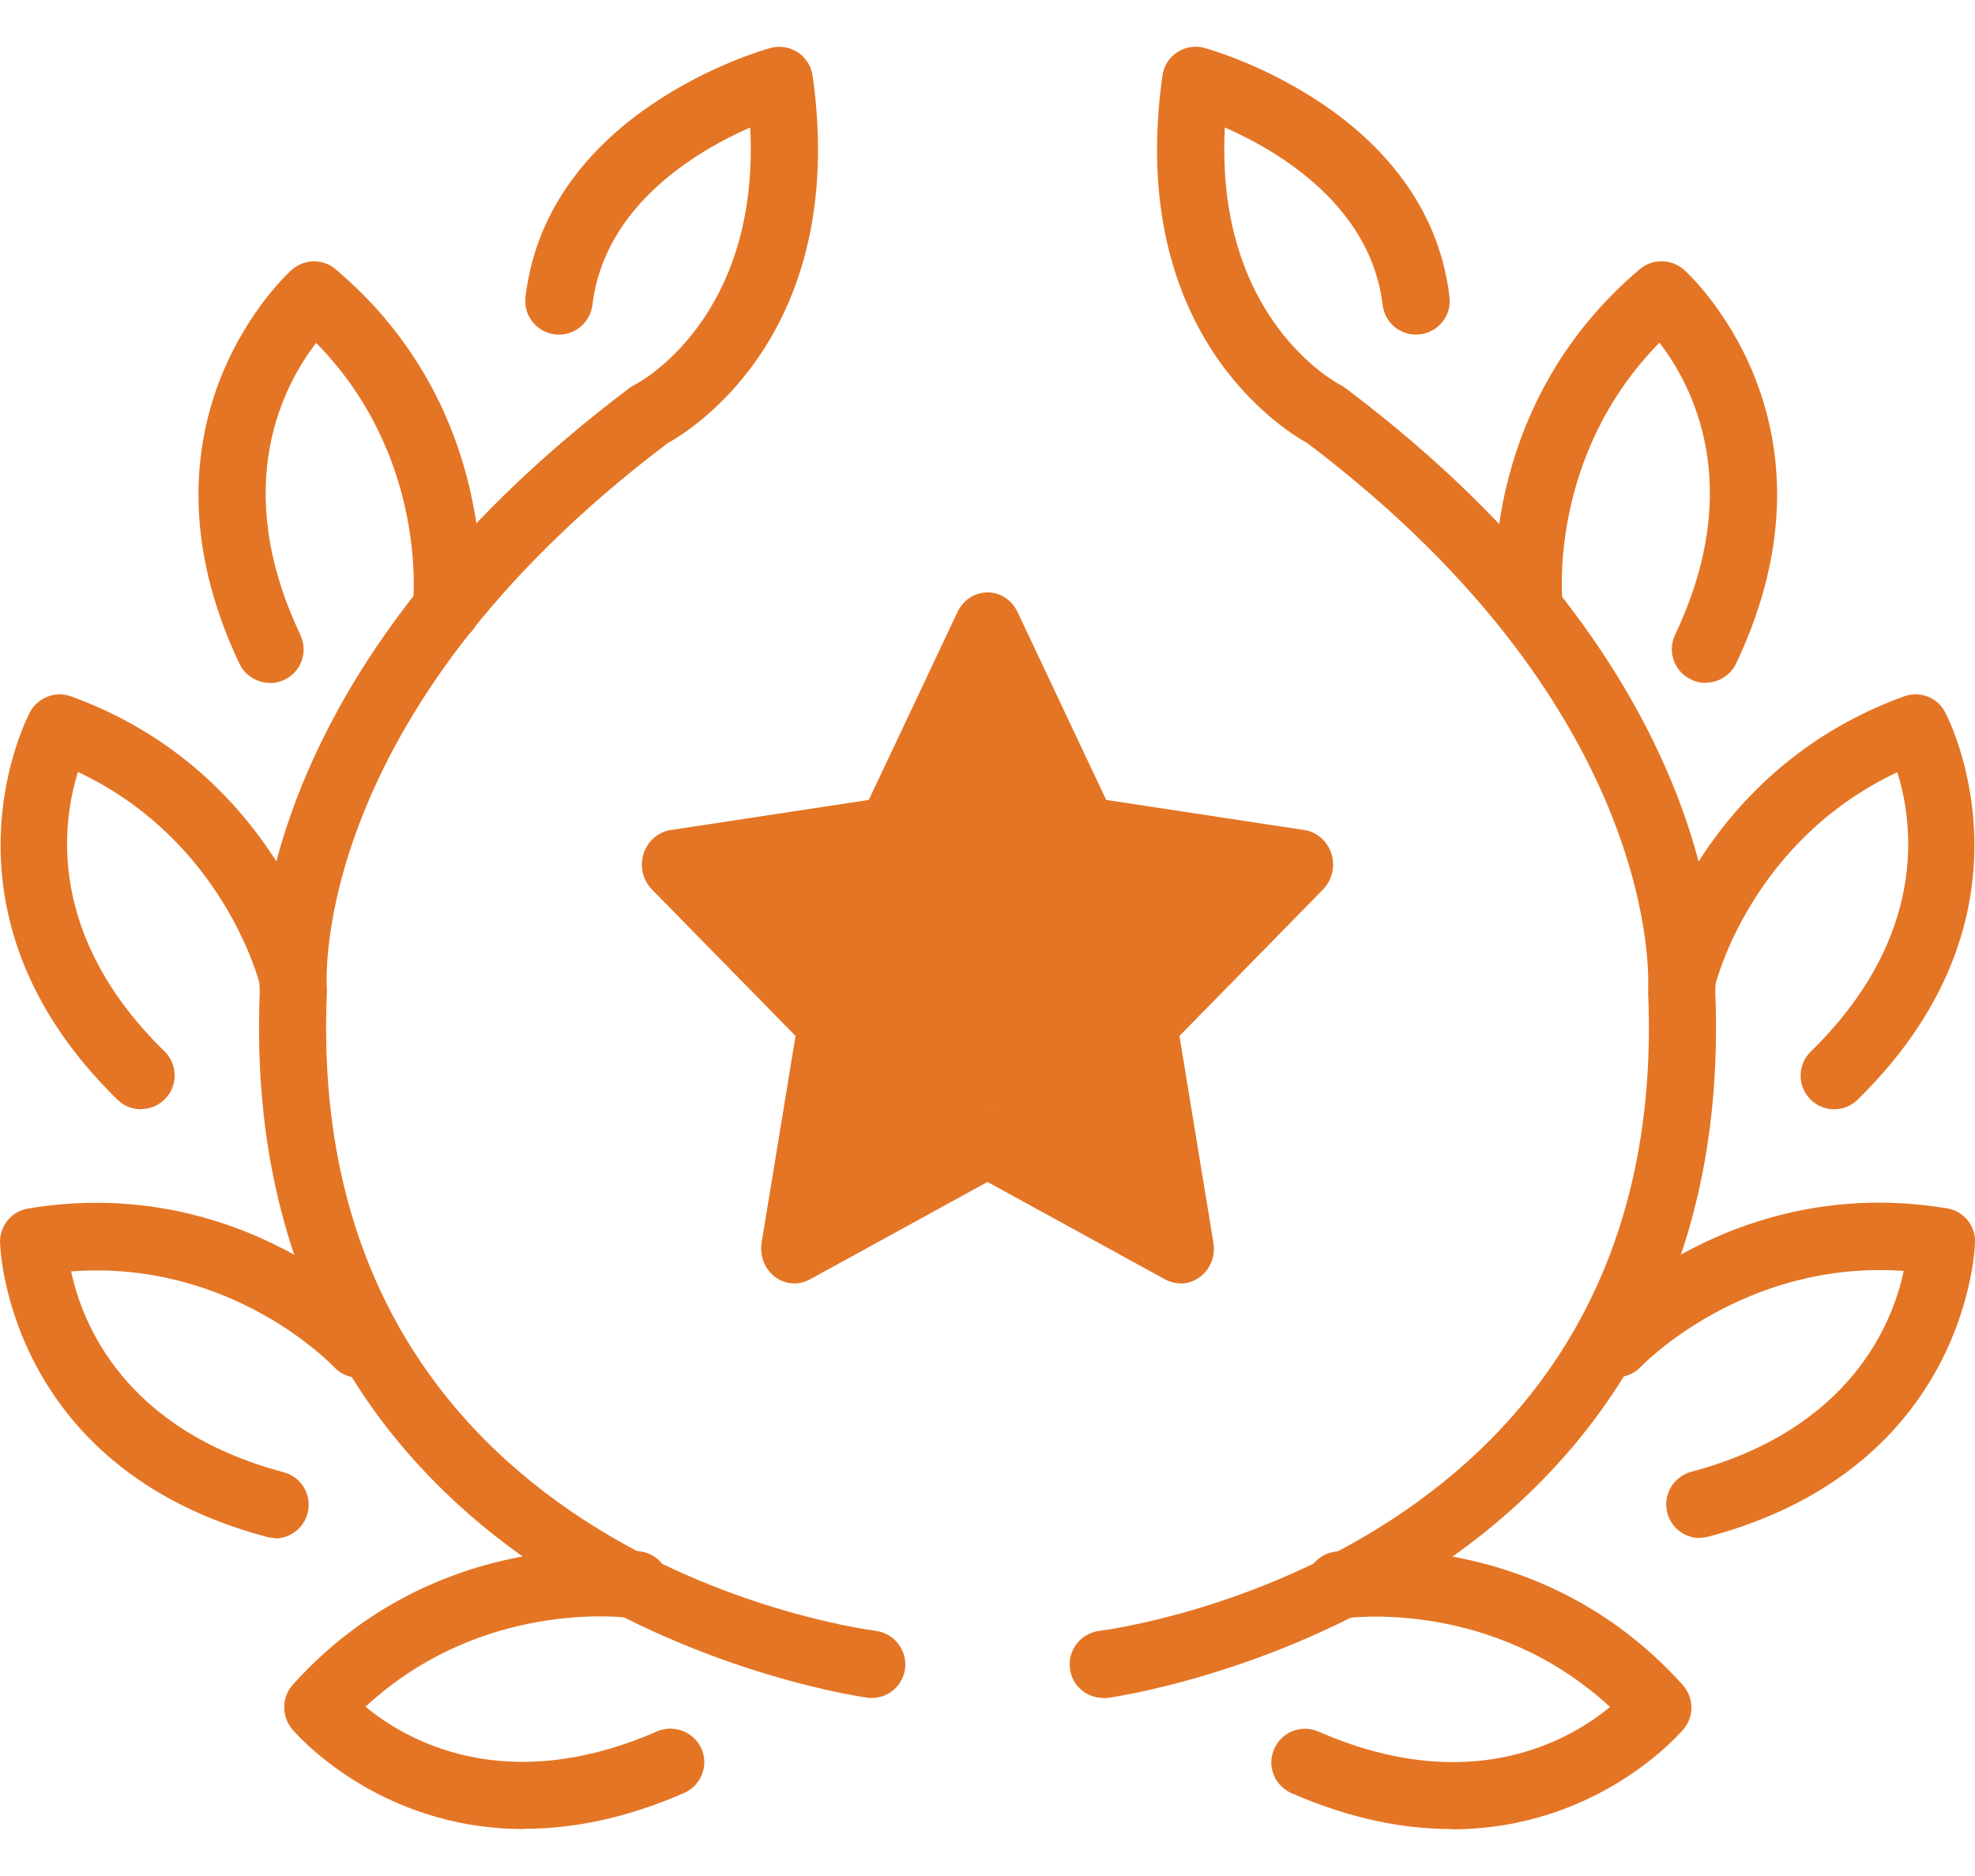
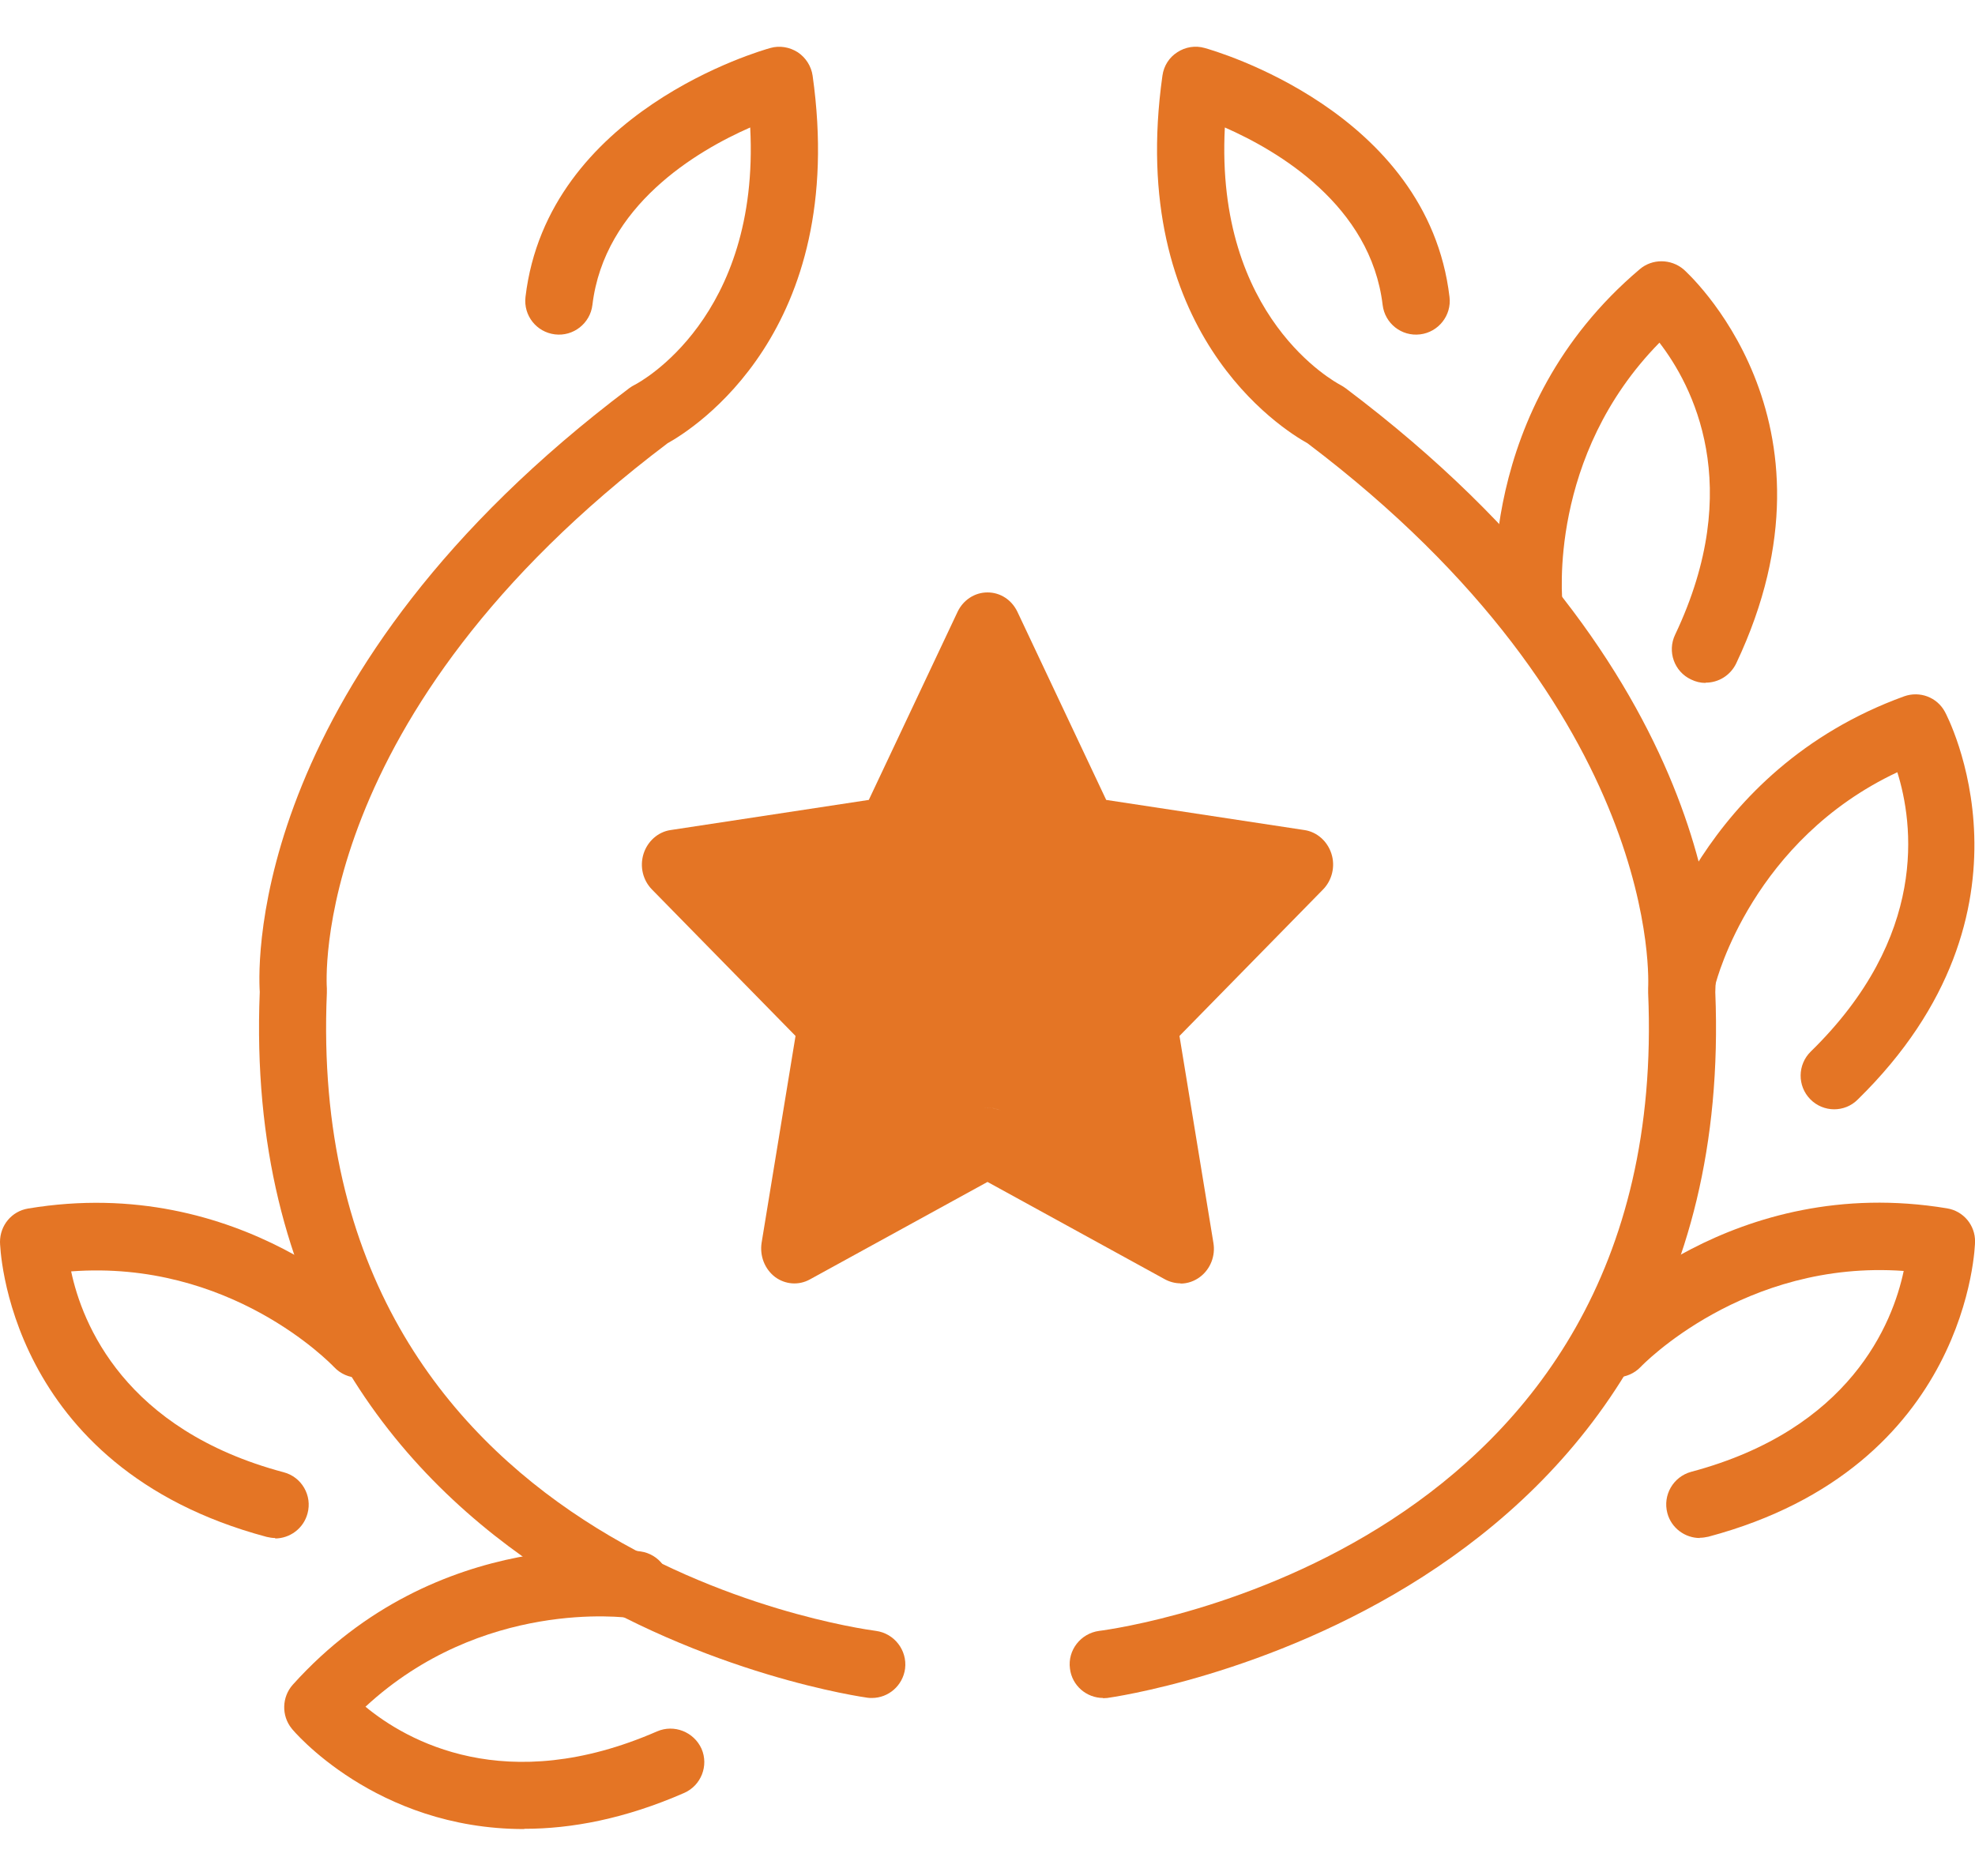
<svg xmlns="http://www.w3.org/2000/svg" width="40" height="38" viewBox="0 0 40 38" fill="none">
  <path d="M17.662 34.394C17.635 34.394 17.603 34.394 17.576 34.39C17.449 34.372 4.752 32.617 5.261 20.093C5.22 19.452 5.093 13.624 12.748 7.86C12.78 7.837 12.816 7.814 12.853 7.796C12.962 7.741 15.394 6.432 15.194 2.582C14.107 3.059 12.239 4.164 11.998 6.178C11.953 6.55 11.612 6.819 11.239 6.773C10.866 6.728 10.598 6.391 10.643 6.014C11.089 2.254 15.421 1.022 15.603 0.972C15.79 0.918 15.994 0.954 16.158 1.059C16.321 1.168 16.43 1.341 16.458 1.532C17.19 6.723 14.03 8.696 13.521 8.978C6.22 14.492 6.616 19.965 6.62 20.02C6.62 20.052 6.62 20.079 6.62 20.111C6.134 31.403 17.267 32.971 17.74 33.035C18.112 33.085 18.376 33.426 18.331 33.799C18.285 34.144 17.994 34.394 17.658 34.394H17.662Z" fill="#E47525" />
-   <path d="M5.466 13.833C5.212 13.833 4.966 13.688 4.848 13.442C2.502 8.487 5.88 5.491 5.916 5.459C6.171 5.241 6.548 5.237 6.803 5.459C10.153 8.291 9.735 12.251 9.717 12.419C9.671 12.792 9.335 13.065 8.962 13.019C8.589 12.978 8.321 12.637 8.362 12.265C8.376 12.128 8.657 9.237 6.403 6.946C5.743 7.8 4.652 9.842 6.084 12.86C6.243 13.201 6.103 13.606 5.762 13.769C5.666 13.815 5.566 13.838 5.471 13.838L5.466 13.833Z" fill="#E47525" />
-   <path d="M2.856 22.47C2.683 22.47 2.51 22.406 2.379 22.275C-1.544 18.442 0.588 14.46 0.61 14.419C0.774 14.124 1.124 13.992 1.438 14.105C5.561 15.601 6.547 19.461 6.588 19.624C6.679 19.988 6.452 20.361 6.088 20.447C5.72 20.538 5.356 20.311 5.265 19.947C5.229 19.811 4.488 17.006 1.579 15.637C1.256 16.669 0.942 18.961 3.333 21.297C3.602 21.561 3.606 21.993 3.342 22.261C3.211 22.397 3.033 22.465 2.856 22.465V22.47Z" fill="#E47525" />
  <path d="M5.578 31.154C5.519 31.154 5.46 31.145 5.401 31.131C0.105 29.717 0 25.203 0 25.157C0 24.821 0.236 24.535 0.568 24.48C4.896 23.757 7.651 26.635 7.765 26.758C8.024 27.03 8.01 27.462 7.733 27.721C7.46 27.98 7.028 27.967 6.769 27.694C6.678 27.599 4.655 25.512 1.441 25.753C1.664 26.808 2.518 28.962 5.746 29.822C6.11 29.917 6.328 30.294 6.228 30.658C6.146 30.963 5.869 31.163 5.569 31.163L5.578 31.154Z" fill="#E47525" />
  <path d="M10.612 37.049C7.602 37.049 5.925 35.04 5.907 35.012C5.698 34.753 5.707 34.376 5.929 34.126C8.862 30.866 12.812 31.403 12.976 31.426C13.348 31.48 13.607 31.826 13.553 32.198C13.498 32.571 13.153 32.826 12.78 32.776C12.653 32.758 9.766 32.385 7.402 34.571C8.234 35.258 10.243 36.408 13.307 35.071C13.653 34.921 14.053 35.081 14.208 35.422C14.358 35.767 14.198 36.167 13.858 36.317C12.653 36.844 11.571 37.044 10.621 37.044L10.612 37.049Z" fill="#E47525" />
  <path d="M22.343 34.394C22.006 34.394 21.711 34.144 21.67 33.799C21.62 33.426 21.888 33.085 22.261 33.035C22.734 32.976 33.867 31.403 33.38 20.111C33.38 20.079 33.38 20.052 33.38 20.02C33.38 19.97 33.73 14.46 26.48 8.978C25.971 8.696 22.811 6.723 23.543 1.532C23.57 1.336 23.679 1.163 23.843 1.059C24.007 0.95 24.211 0.918 24.398 0.972C24.579 1.022 28.912 2.254 29.357 6.014C29.403 6.387 29.134 6.728 28.762 6.773C28.384 6.819 28.048 6.55 28.003 6.178C27.762 4.164 25.893 3.059 24.807 2.582C24.607 6.437 27.043 7.741 27.152 7.8C27.184 7.819 27.225 7.841 27.253 7.864C34.908 13.624 34.776 19.452 34.74 20.097C35.249 32.617 22.556 34.376 22.425 34.394C22.397 34.394 22.366 34.399 22.338 34.399L22.343 34.394Z" fill="#E47525" />
  <path d="M34.541 13.833C34.441 13.833 34.345 13.81 34.25 13.764C33.909 13.605 33.763 13.196 33.927 12.855C35.359 9.837 34.268 7.796 33.609 6.941C31.349 9.241 31.636 12.133 31.649 12.26C31.69 12.633 31.422 12.969 31.049 13.014C30.677 13.055 30.34 12.787 30.295 12.414C30.277 12.246 29.863 8.287 33.209 5.454C33.463 5.236 33.841 5.241 34.095 5.454C34.132 5.486 37.509 8.482 35.164 13.437C35.045 13.683 34.804 13.828 34.545 13.828L34.541 13.833Z" fill="#E47525" />
  <path d="M37.15 22.47C36.973 22.47 36.795 22.401 36.663 22.265C36.4 21.997 36.404 21.565 36.673 21.301C39.064 18.965 38.75 16.674 38.427 15.642C35.509 17.014 34.772 19.824 34.74 19.951C34.65 20.315 34.281 20.538 33.913 20.447C33.55 20.356 33.327 19.988 33.413 19.624C33.454 19.46 34.441 15.601 38.564 14.105C38.882 13.991 39.232 14.123 39.391 14.419C39.414 14.46 41.541 18.442 37.623 22.274C37.491 22.406 37.318 22.47 37.145 22.47H37.15Z" fill="#E47525" />
  <path d="M34.428 31.154C34.128 31.154 33.85 30.954 33.769 30.649C33.673 30.286 33.887 29.913 34.251 29.813C37.478 28.954 38.333 26.803 38.556 25.744C35.319 25.512 33.251 27.663 33.232 27.685C32.973 27.958 32.541 27.972 32.269 27.717C31.996 27.458 31.978 27.026 32.237 26.753C32.35 26.631 35.105 23.758 39.433 24.476C39.765 24.53 40.006 24.817 40.001 25.153C40.001 25.199 39.897 29.713 34.601 31.127C34.541 31.14 34.482 31.149 34.423 31.149L34.428 31.154Z" fill="#E47525" />
-   <path d="M29.394 37.049C28.444 37.049 27.362 36.849 26.157 36.322C25.812 36.172 25.653 35.767 25.807 35.426C25.957 35.081 26.357 34.922 26.707 35.076C29.767 36.413 31.776 35.263 32.608 34.576C30.239 32.39 27.357 32.762 27.23 32.781C26.857 32.831 26.512 32.576 26.457 32.203C26.403 31.831 26.662 31.485 27.035 31.43C27.203 31.408 31.149 30.871 34.081 34.131C34.304 34.381 34.317 34.754 34.104 35.017C34.081 35.044 32.408 37.054 29.398 37.054L29.394 37.049Z" fill="#E47525" />
  <path fill-rule="evenodd" clip-rule="evenodd" d="M23.596 25.915C23.694 25.967 23.802 25.995 23.91 25.995V26C24.049 26 24.189 25.953 24.306 25.864C24.517 25.704 24.62 25.436 24.575 25.173L23.888 20.984L26.796 18.017C26.98 17.829 27.047 17.547 26.966 17.294C26.885 17.04 26.674 16.852 26.422 16.814L22.404 16.203L20.607 12.395C20.49 12.15 20.261 12 20 12C19.739 12 19.506 12.155 19.393 12.395L17.596 16.203L13.578 16.814C13.326 16.852 13.115 17.04 13.034 17.294C12.953 17.552 13.02 17.829 13.204 18.017L16.112 20.984L15.425 25.173C15.384 25.441 15.488 25.704 15.694 25.864C15.901 26.019 16.175 26.042 16.404 25.915L20 23.941L23.596 25.915ZM20.315 22.517C20.217 22.465 20.111 22.437 20.005 22.437C20.005 22.436 20.006 22.436 20.007 22.436C20.112 22.438 20.218 22.466 20.315 22.517ZM20.007 22.436C20.006 22.436 20.005 22.436 20.005 22.437L20.009 22.436H20L20.005 22.437C20.004 22.437 20.004 22.436 20.003 22.436L20.007 22.436ZM20.003 22.436C20.004 22.436 20.004 22.437 20.005 22.437C19.979 22.437 19.954 22.439 19.928 22.442C19.953 22.439 19.978 22.437 20.003 22.436Z" fill="#E47525" />
</svg>